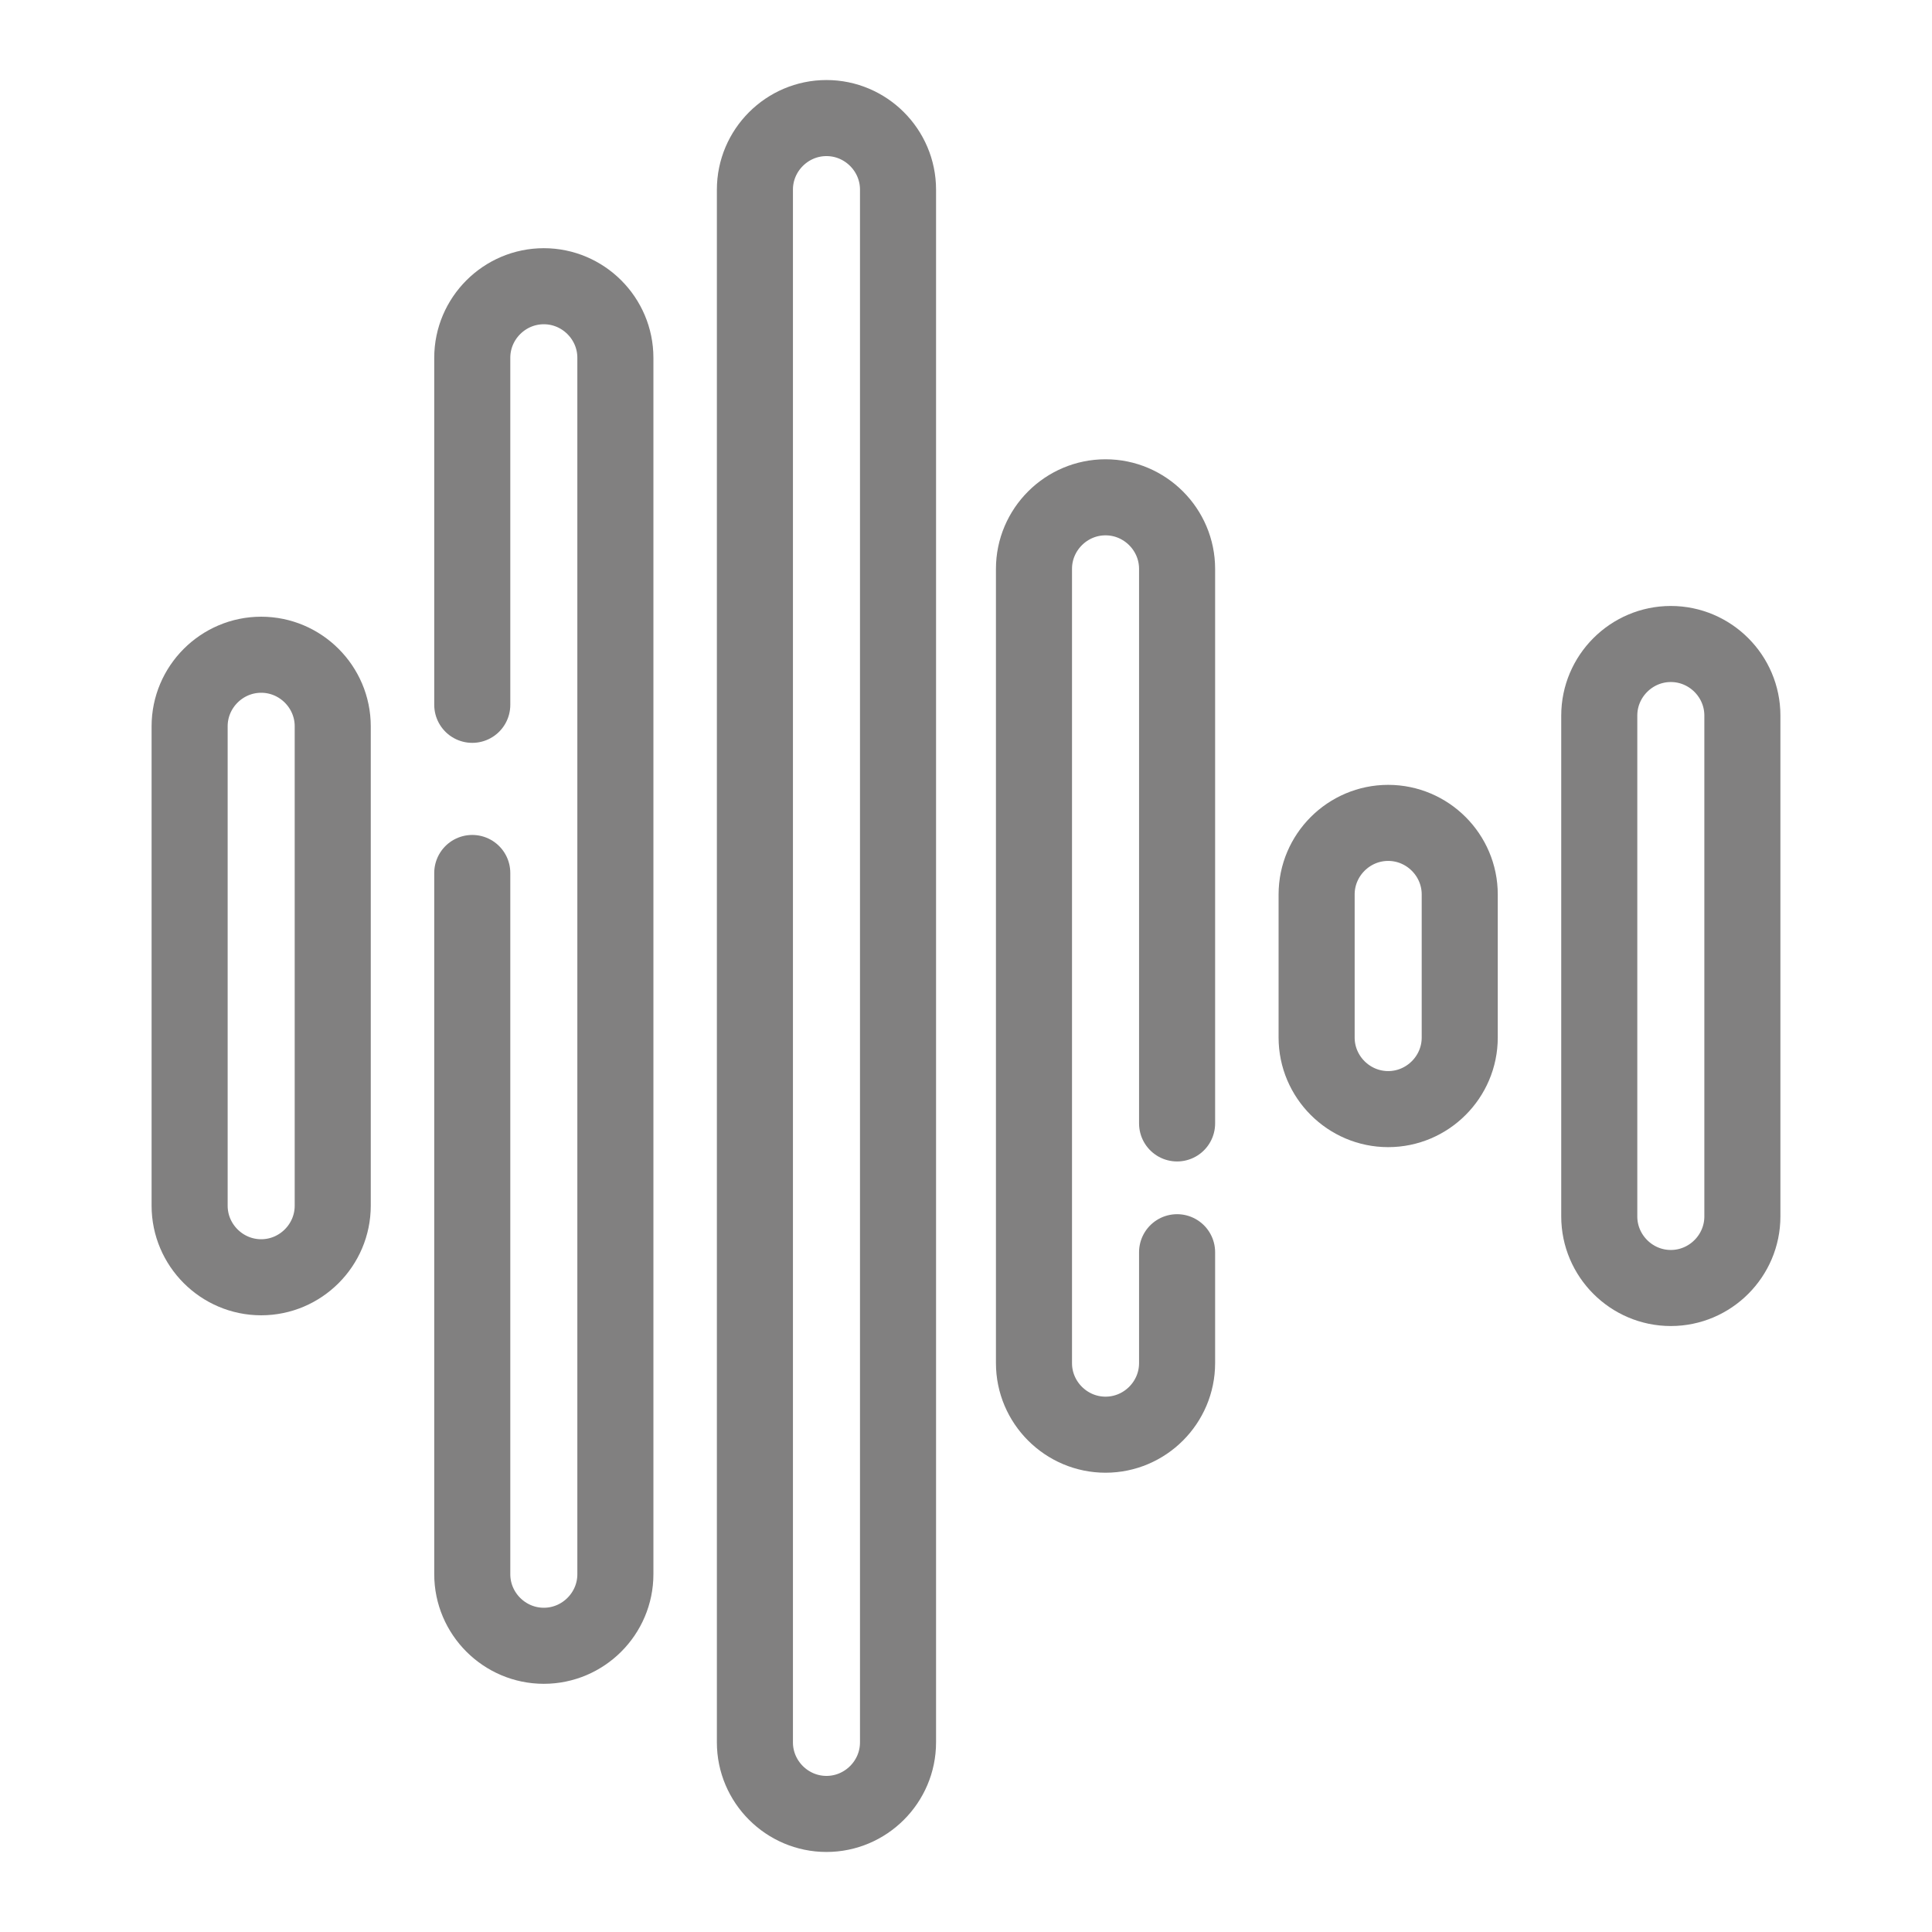
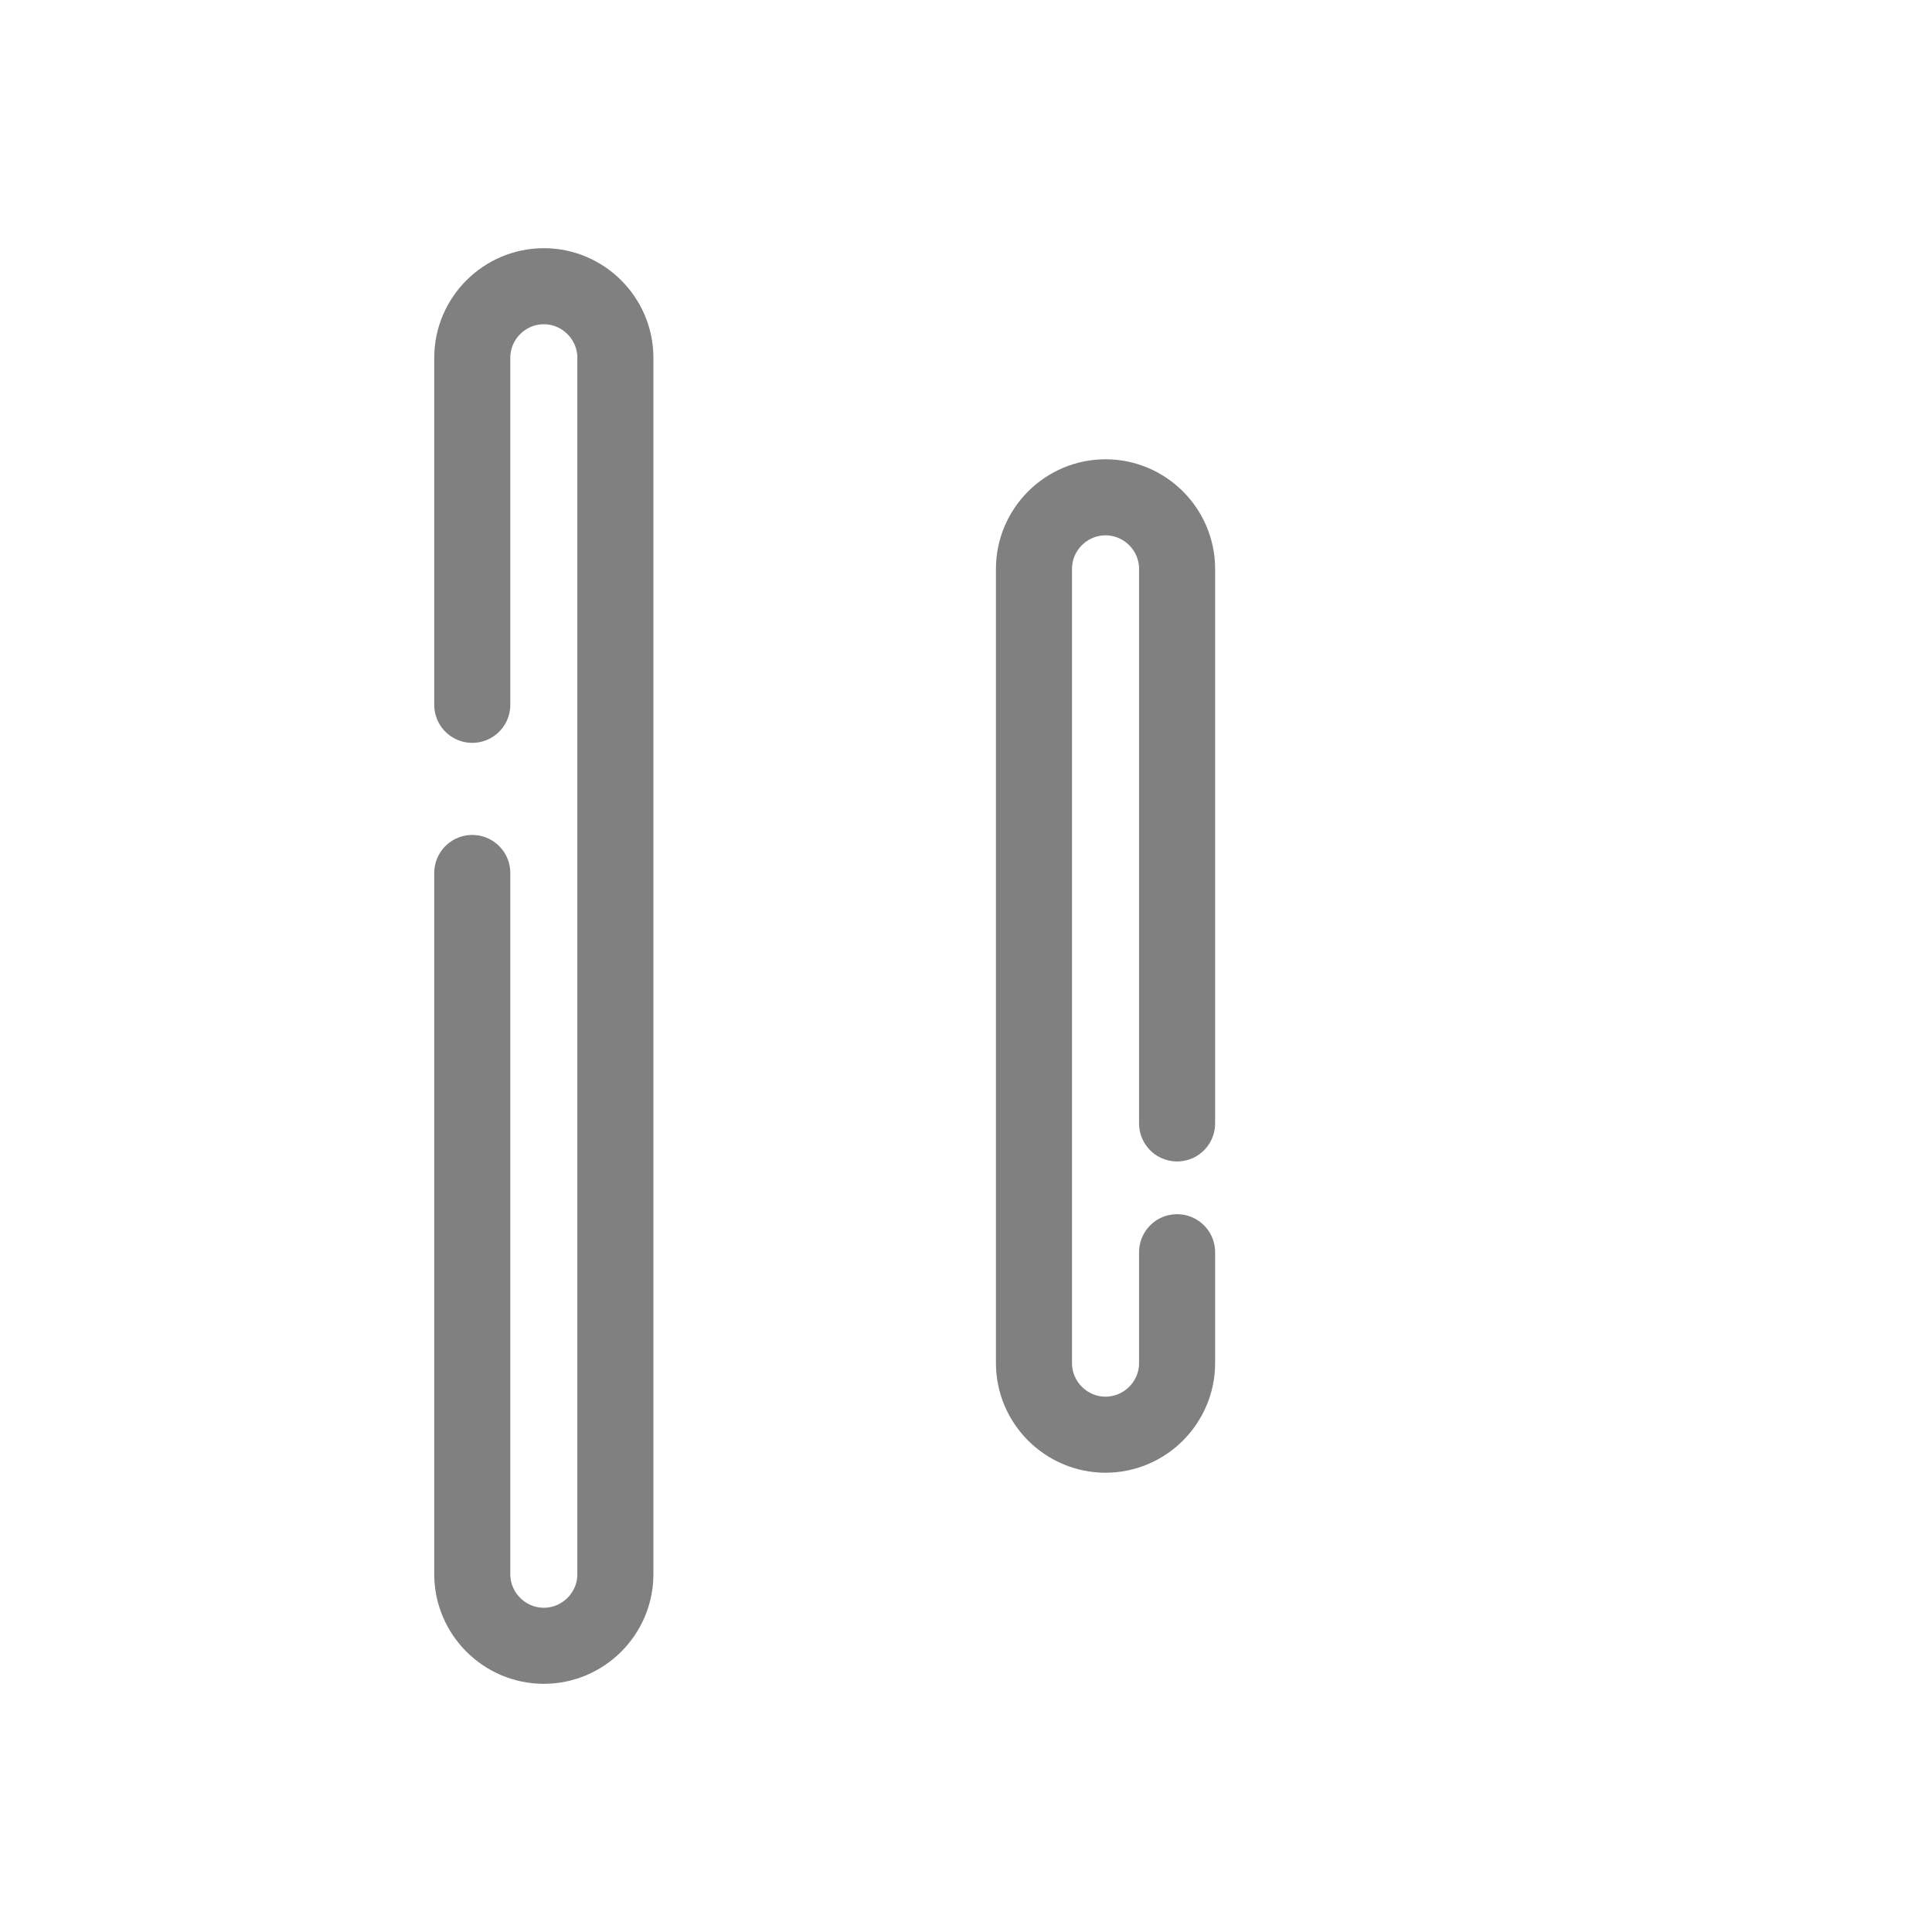
<svg xmlns="http://www.w3.org/2000/svg" version="1.1" id="Layer_1" x="0px" y="0px" viewBox="0 0 54 54" enable-background="new 0 0 54 54" xml:space="preserve">
  <g id="diap">
-     <path fill="none" stroke="#818080" stroke-width="2.126" stroke-miterlimit="10" d="M7.3,35.7L7.3,35.7c-1.1,0-2-0.9-2-2V20.3   c0-1.1,0.9-2,2-2h0c1.1,0,2,0.9,2,2v13.4C9.3,34.8,8.4,35.7,7.3,35.7z" />
    <path fill="none" stroke="#818080" stroke-width="2.126" stroke-linecap="round" stroke-miterlimit="10" d="M13.2,19.7V10   c0-1.1,0.9-2,2-2h0c1.1,0,2,0.9,2,2v34c0,1.1-0.9,2-2,2h0c-1.1,0-2-0.9-2-2V24.4" />
-     <path fill="none" stroke="#818080" stroke-width="2.126" stroke-linecap="round" stroke-linejoin="round" stroke-miterlimit="10" d="   M25.1,48.7c0,1.1-0.9,2-2,2h0c-1.1,0-2-0.9-2-2V5.3c0-1.1,0.9-2,2-2h0c1.1,0,2,0.9,2,2V48.7z" />
    <path fill="none" stroke="#818080" stroke-width="2.126" stroke-linecap="round" stroke-linejoin="round" stroke-miterlimit="10" d="   M32.9,31.4V15.9c0-1.1-0.9-2-2-2h0c-1.1,0-2,0.9-2,2v22.2c0,1.1,0.9,2,2,2h0c1.1,0,2-0.9,2-2V35" />
-     <path fill="none" stroke="#818080" stroke-width="2.126" stroke-miterlimit="10" d="M38.8,31L38.8,31c-1.1,0-2-0.9-2-2V25   c0-1.1,0.9-2,2-2h0c1.1,0,2,0.9,2,2V29C40.8,30.1,39.9,31,38.8,31z" />
-     <path fill="none" stroke="#818080" stroke-width="2.126" stroke-miterlimit="10" d="M46.7,36L46.7,36c-1.1,0-2-0.9-2-2V20   c0-1.1,0.9-2,2-2h0c1.1,0,2,0.9,2,2V34C48.7,35.1,47.8,36,46.7,36z" />
  </g>
</svg>